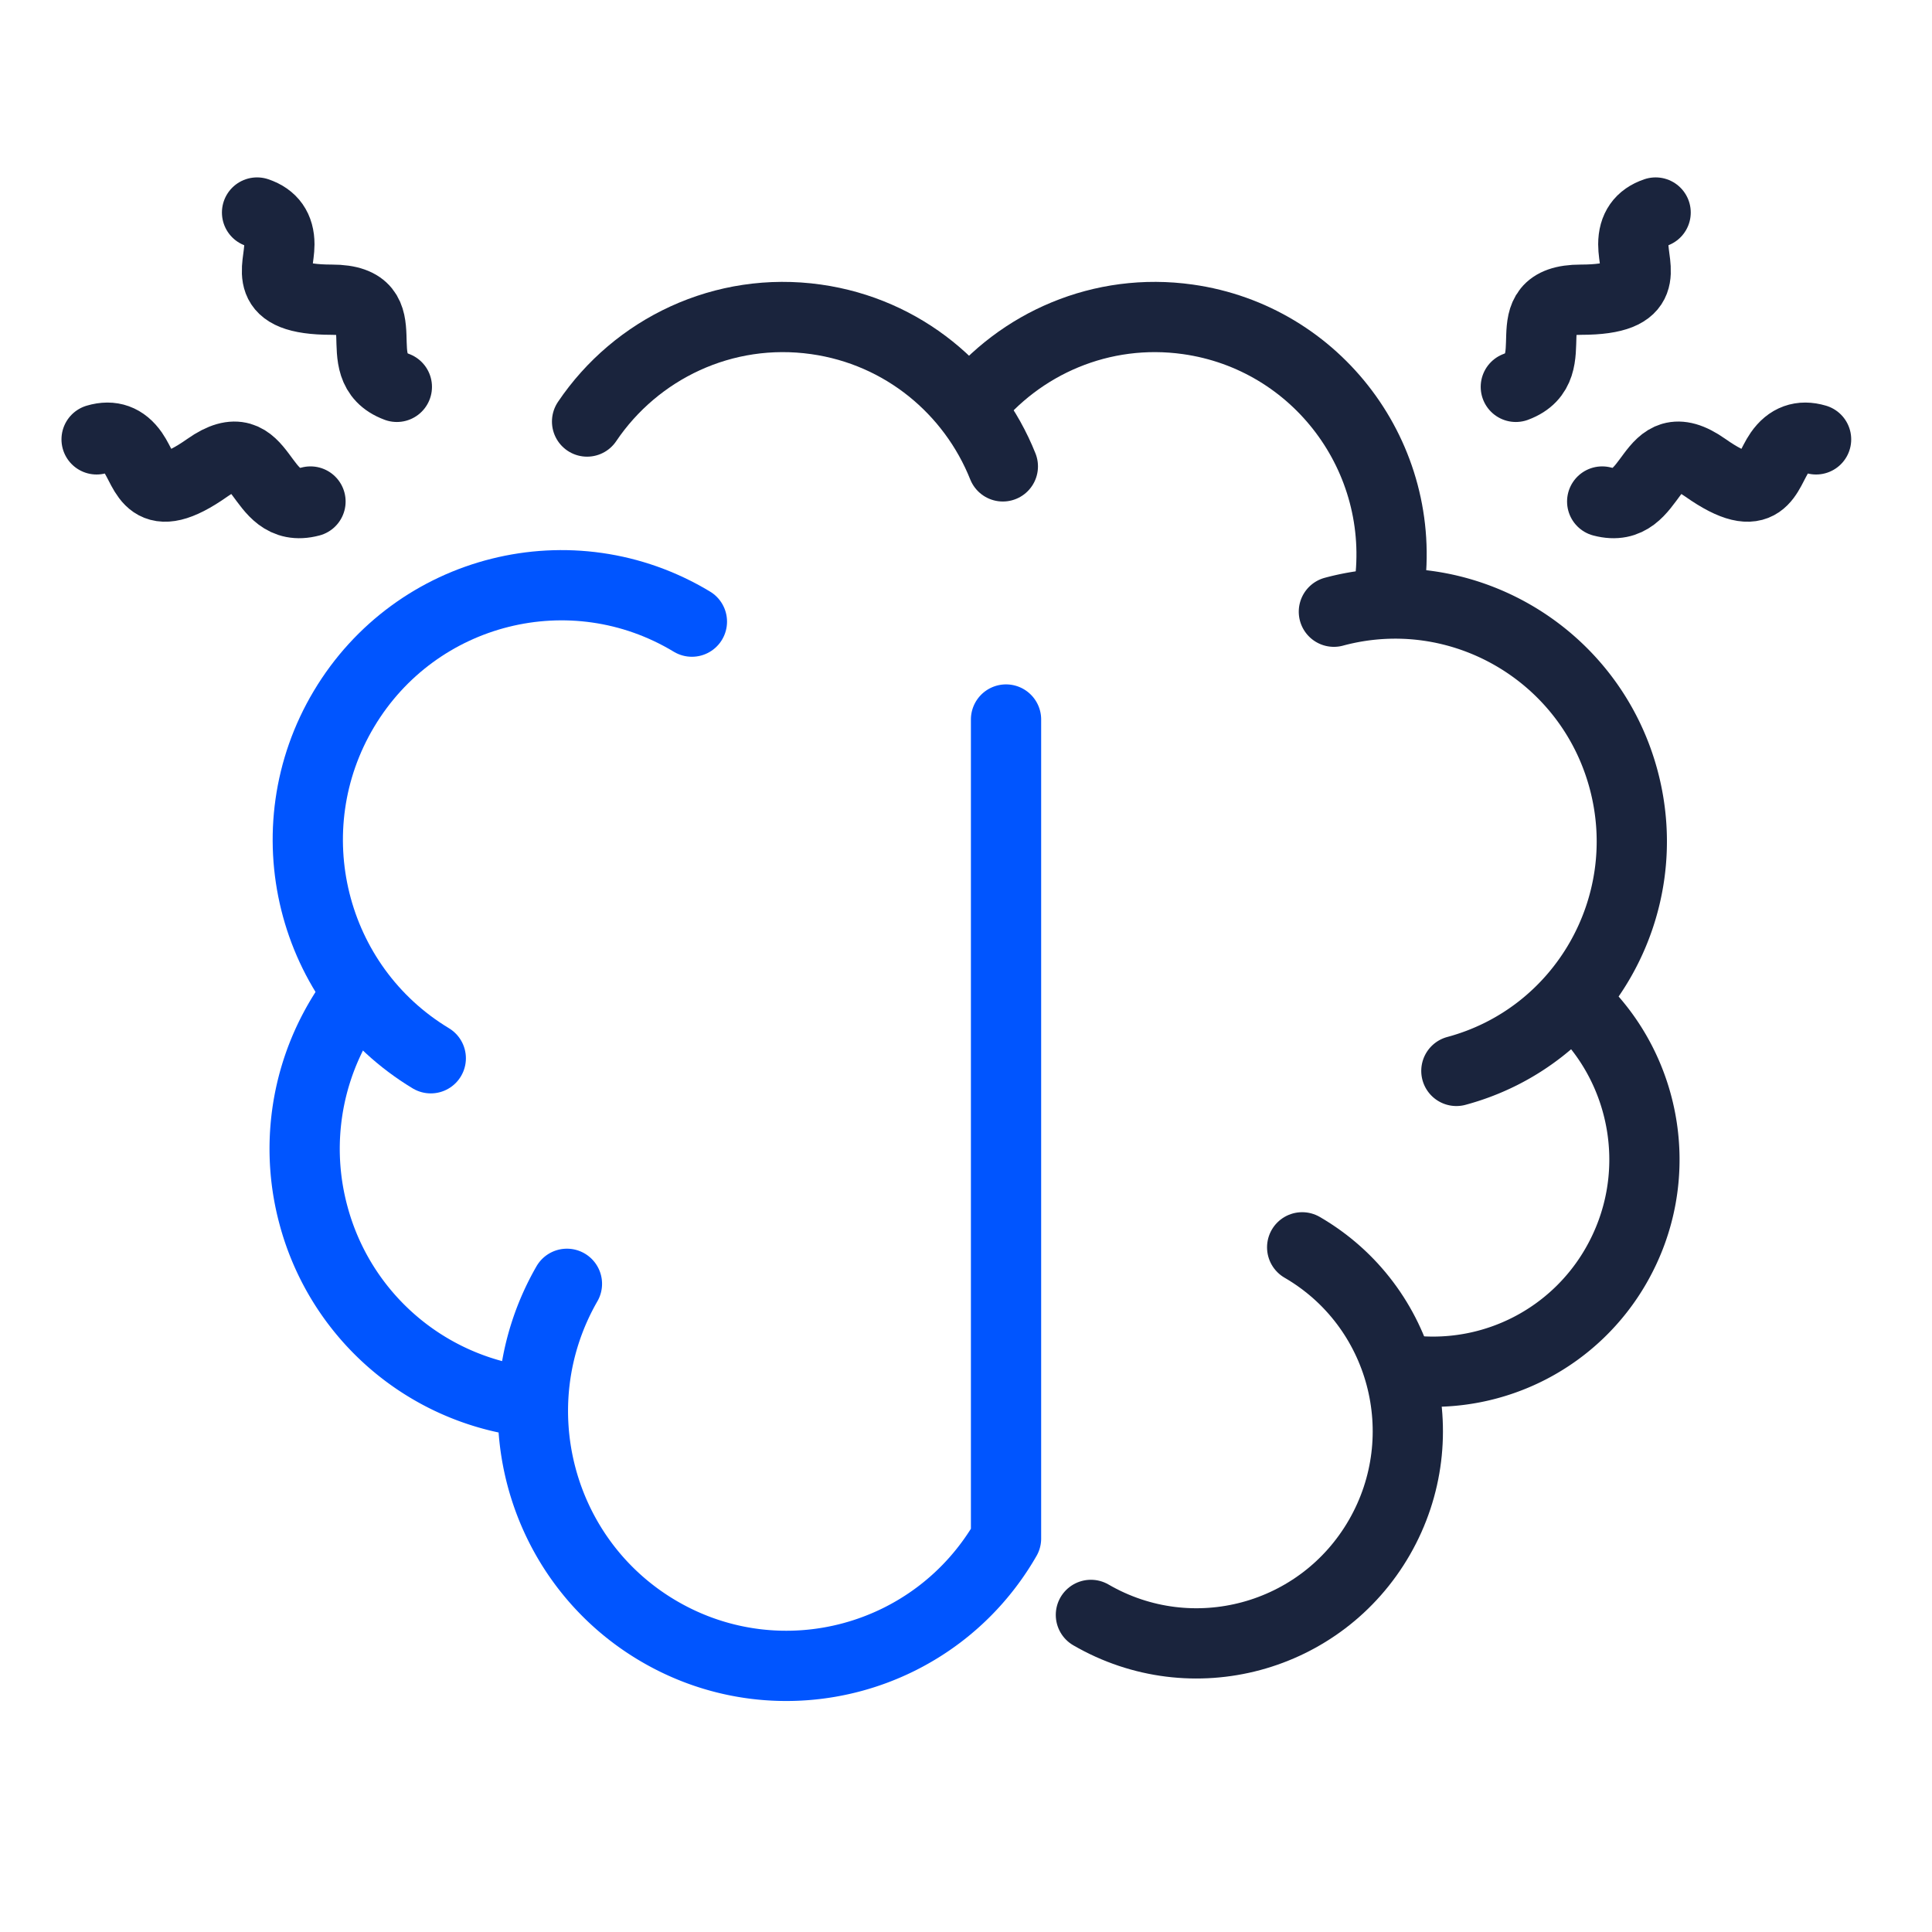
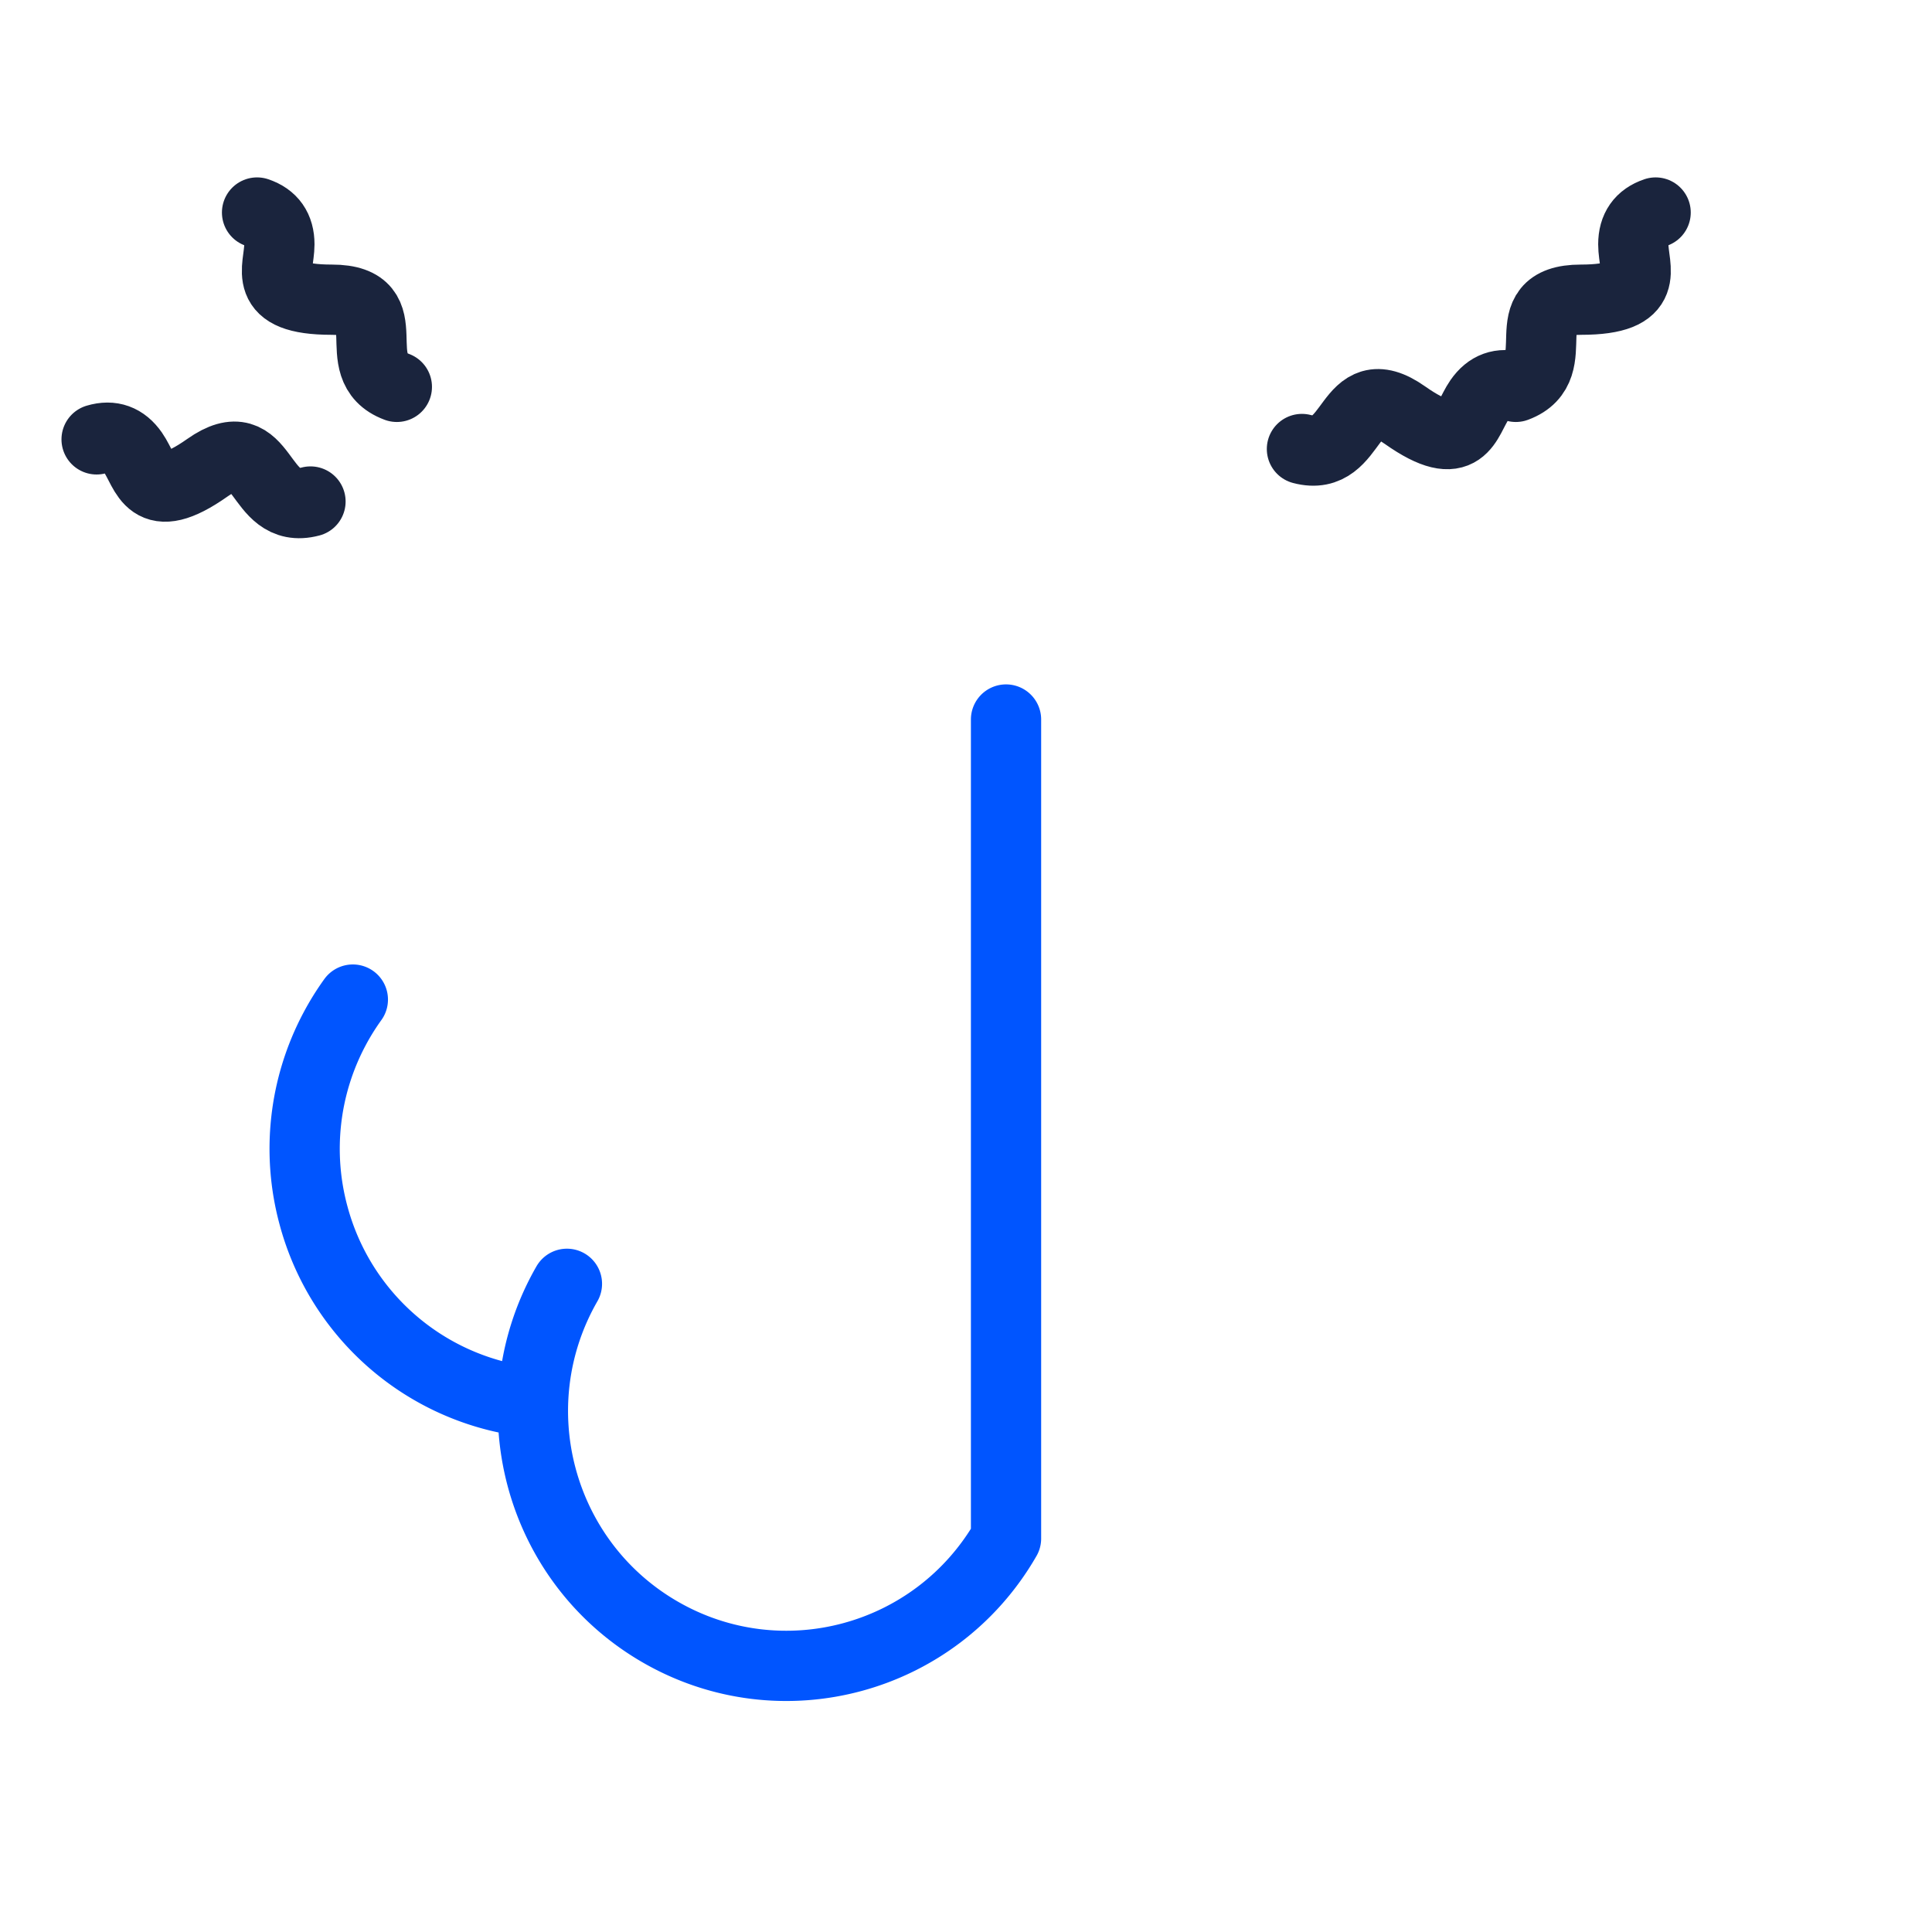
<svg xmlns="http://www.w3.org/2000/svg" width="100" height="100" viewBox="0 0 100 100" fill="none">
-   <path d="M35.813 32.176c-6.212-3.75-14.273-1.73-18.005 4.51-3.733 6.241-1.723 14.34 4.489 18.09" stroke="#0055FF" stroke-width="3.636" stroke-linecap="round" stroke-linejoin="round" />
-   <path d="M51.907 24.14c-1.58-3.956-5.165-6.976-9.668-7.611-4.786-.676-9.314 1.524-11.852 5.29" stroke="#1A243D" stroke-width="3.636" stroke-linecap="round" stroke-linejoin="round" />
-   <path d="M71.907 30.424c.941-6.728-3.725-12.95-10.423-13.895-4.463-.63-8.701 1.24-11.312 4.55M56.465 83.587c5.23 3.034 11.917 1.234 14.937-4.02 3.02-5.255 1.227-11.973-4.002-15.006" stroke="#1A243D" stroke-width="3.636" stroke-linecap="round" stroke-linejoin="round" />
-   <path d="M73.15 70.952a10.922 10.922 0 0 0 10.499-5.447c2.576-4.483 1.65-10.034-1.928-13.45M75.382 55.43c6.533-1.758 10.41-8.505 8.66-15.068-1.75-6.564-8.466-10.459-15-8.7" stroke="#1A243D" stroke-width="3.636" stroke-linecap="round" stroke-linejoin="round" />
  <path d="M18.263 51.738c-.357.497-.68 1.017-.965 1.558a13.19 13.19 0 0 0-1.079 9.583 13.146 13.146 0 0 0 10.392 9.572M29.344 66.45c-3.623 6.305-1.473 14.367 4.803 18.007 6.276 3.64 14.301 1.48 17.925-4.825v-42.39" stroke="#0055FF" stroke-width="3.636" stroke-linecap="round" stroke-linejoin="round" />
-   <path d="M13.305 11c.771.26 1.156.809 1.156 1.647 0 1.258-1.009 2.865 2.707 2.865 3.716 0 .636 3.495 3.373 4.512M5 22.742c.78-.232 1.408-.005 1.886.682.717 1.03.806 2.929 3.85.784 3.044-2.144 2.514 2.497 5.335 1.75M85.695 11c-.771.26-1.156.809-1.156 1.647 0 1.258 1.009 2.865-2.707 2.865-3.716 0-.636 3.495-3.373 4.512M94 22.742c-.78-.232-1.408-.005-1.886.682-.717 1.03-.806 2.929-3.85.784-3.044-2.144-2.514 2.497-5.335 1.75" stroke="#1A243D" stroke-width="3.636" stroke-linecap="round" stroke-linejoin="round" />
+   <path d="M13.305 11c.771.26 1.156.809 1.156 1.647 0 1.258-1.009 2.865 2.707 2.865 3.716 0 .636 3.495 3.373 4.512M5 22.742c.78-.232 1.408-.005 1.886.682.717 1.03.806 2.929 3.85.784 3.044-2.144 2.514 2.497 5.335 1.75M85.695 11c-.771.26-1.156.809-1.156 1.647 0 1.258 1.009 2.865-2.707 2.865-3.716 0-.636 3.495-3.373 4.512c-.78-.232-1.408-.005-1.886.682-.717 1.03-.806 2.929-3.85.784-3.044-2.144-2.514 2.497-5.335 1.75" stroke="#1A243D" stroke-width="3.636" stroke-linecap="round" stroke-linejoin="round" />
</svg>